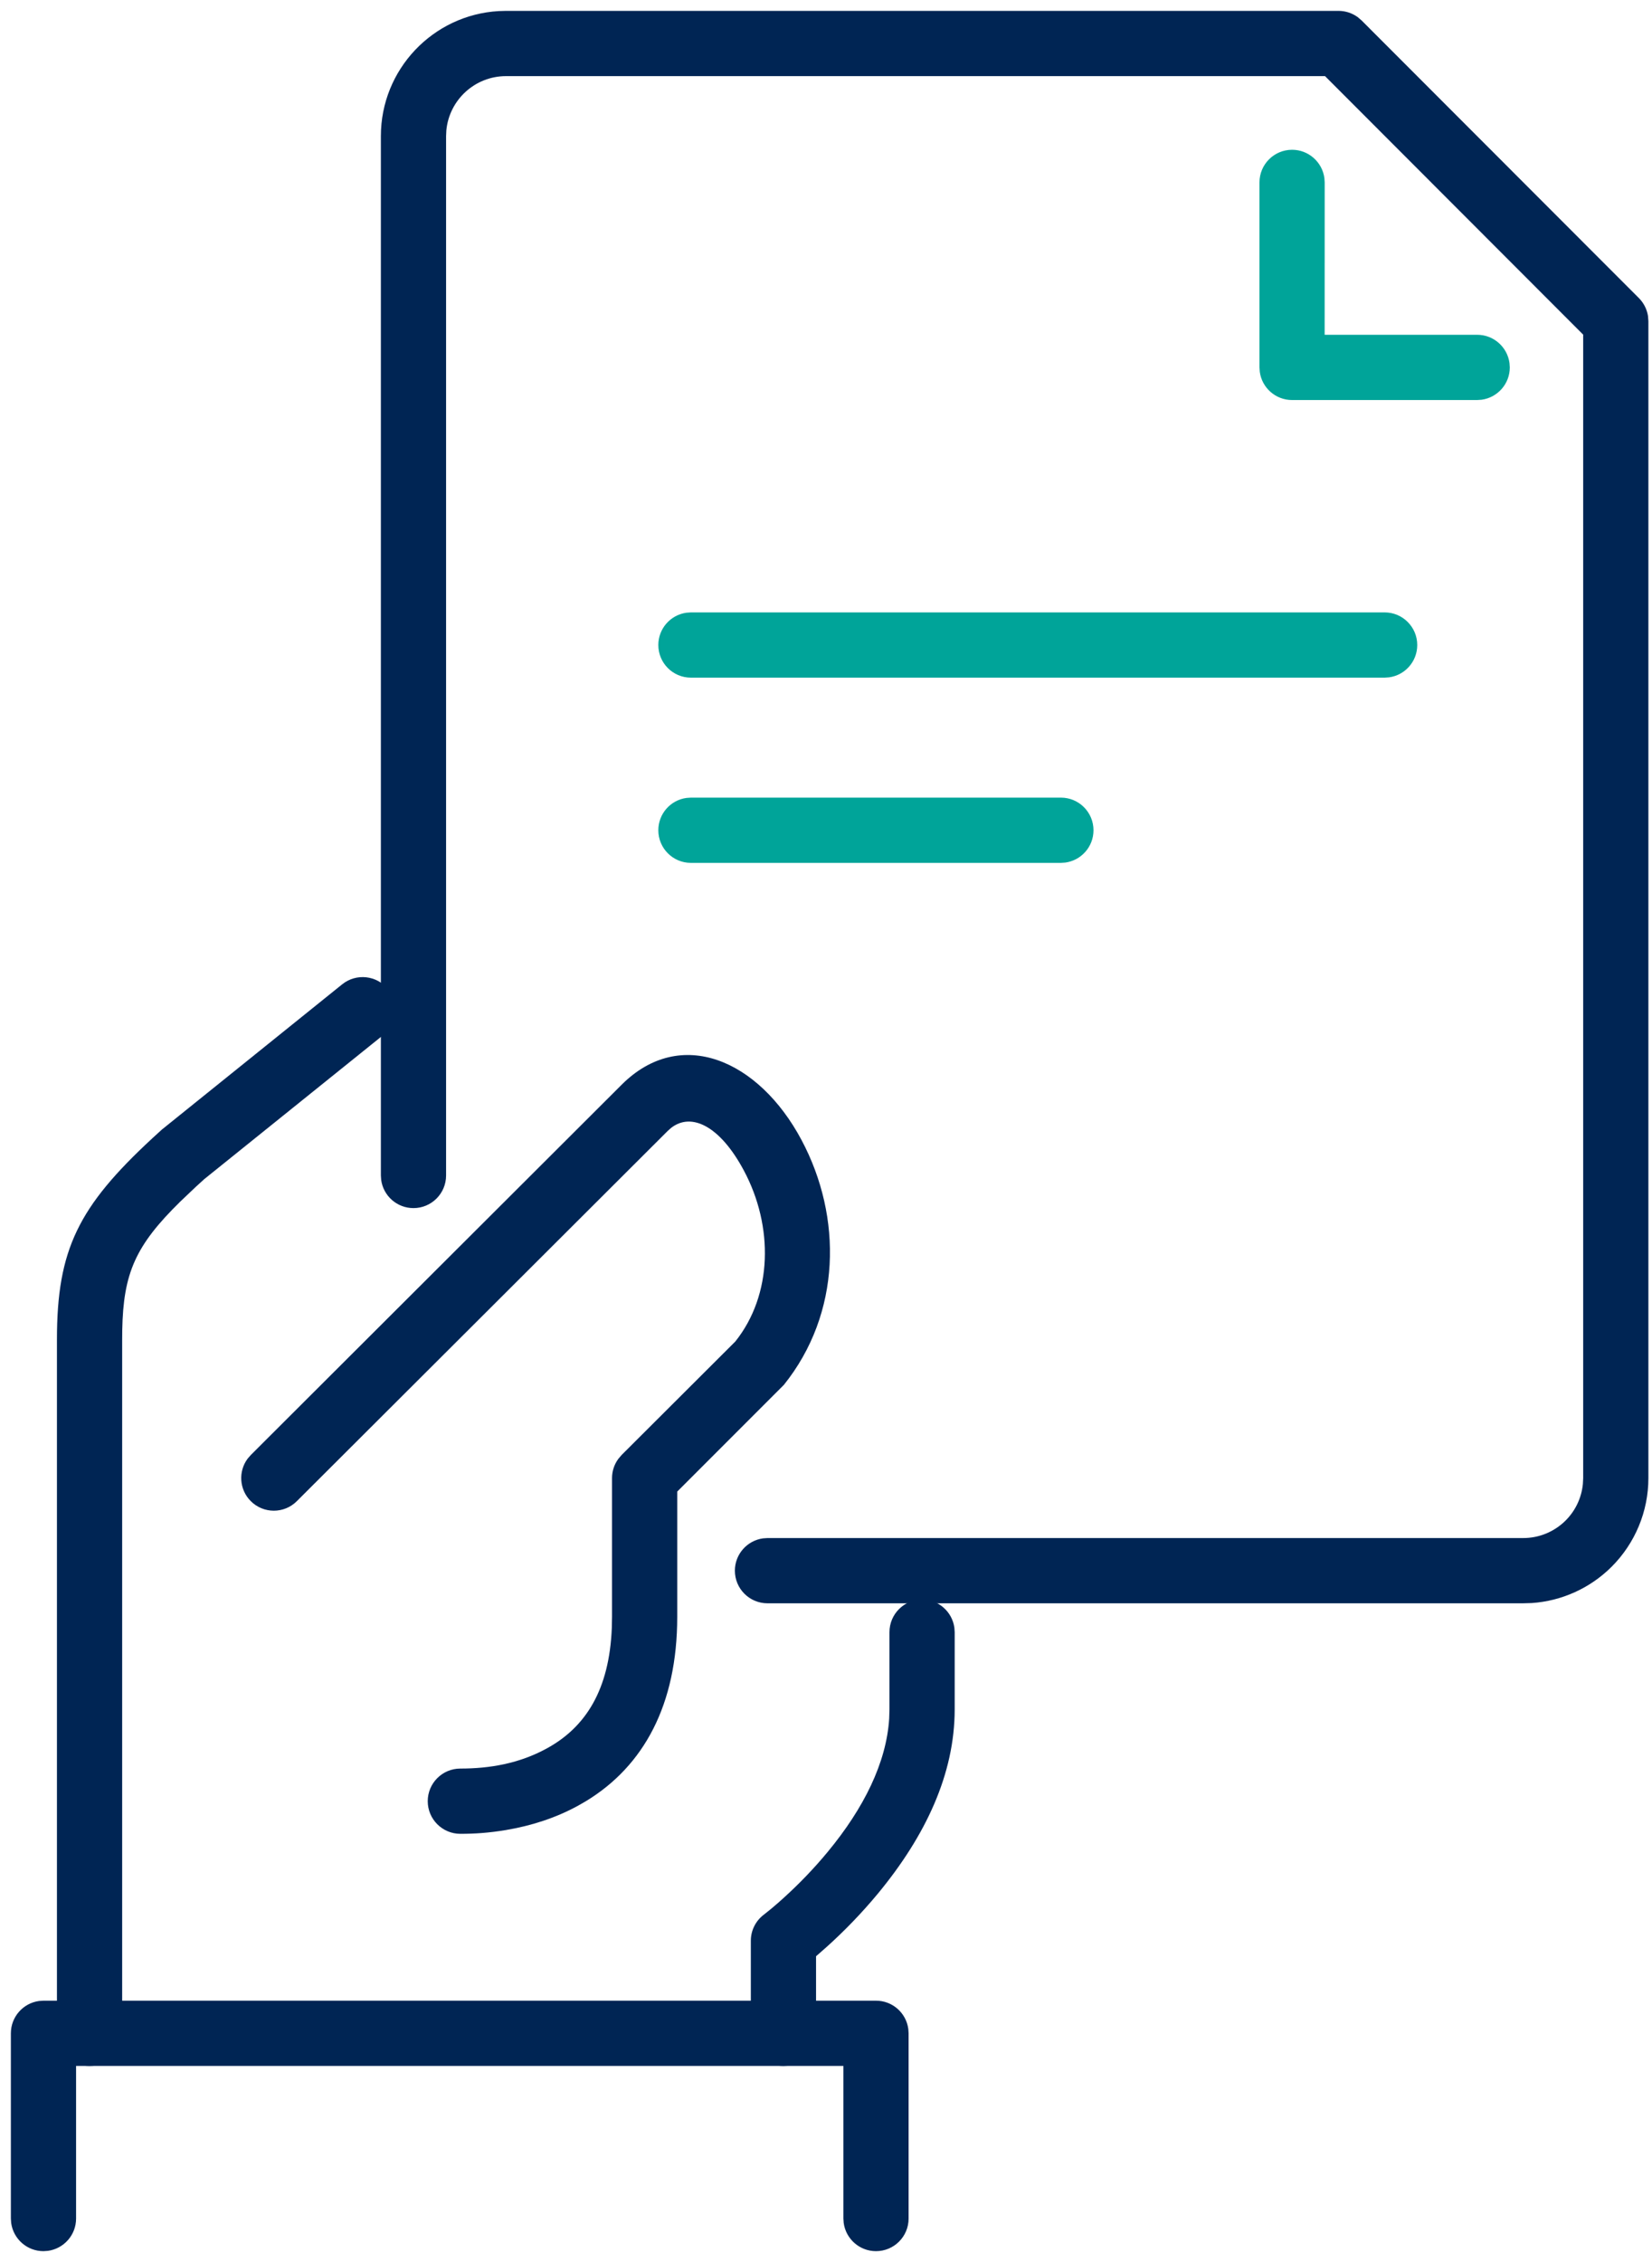
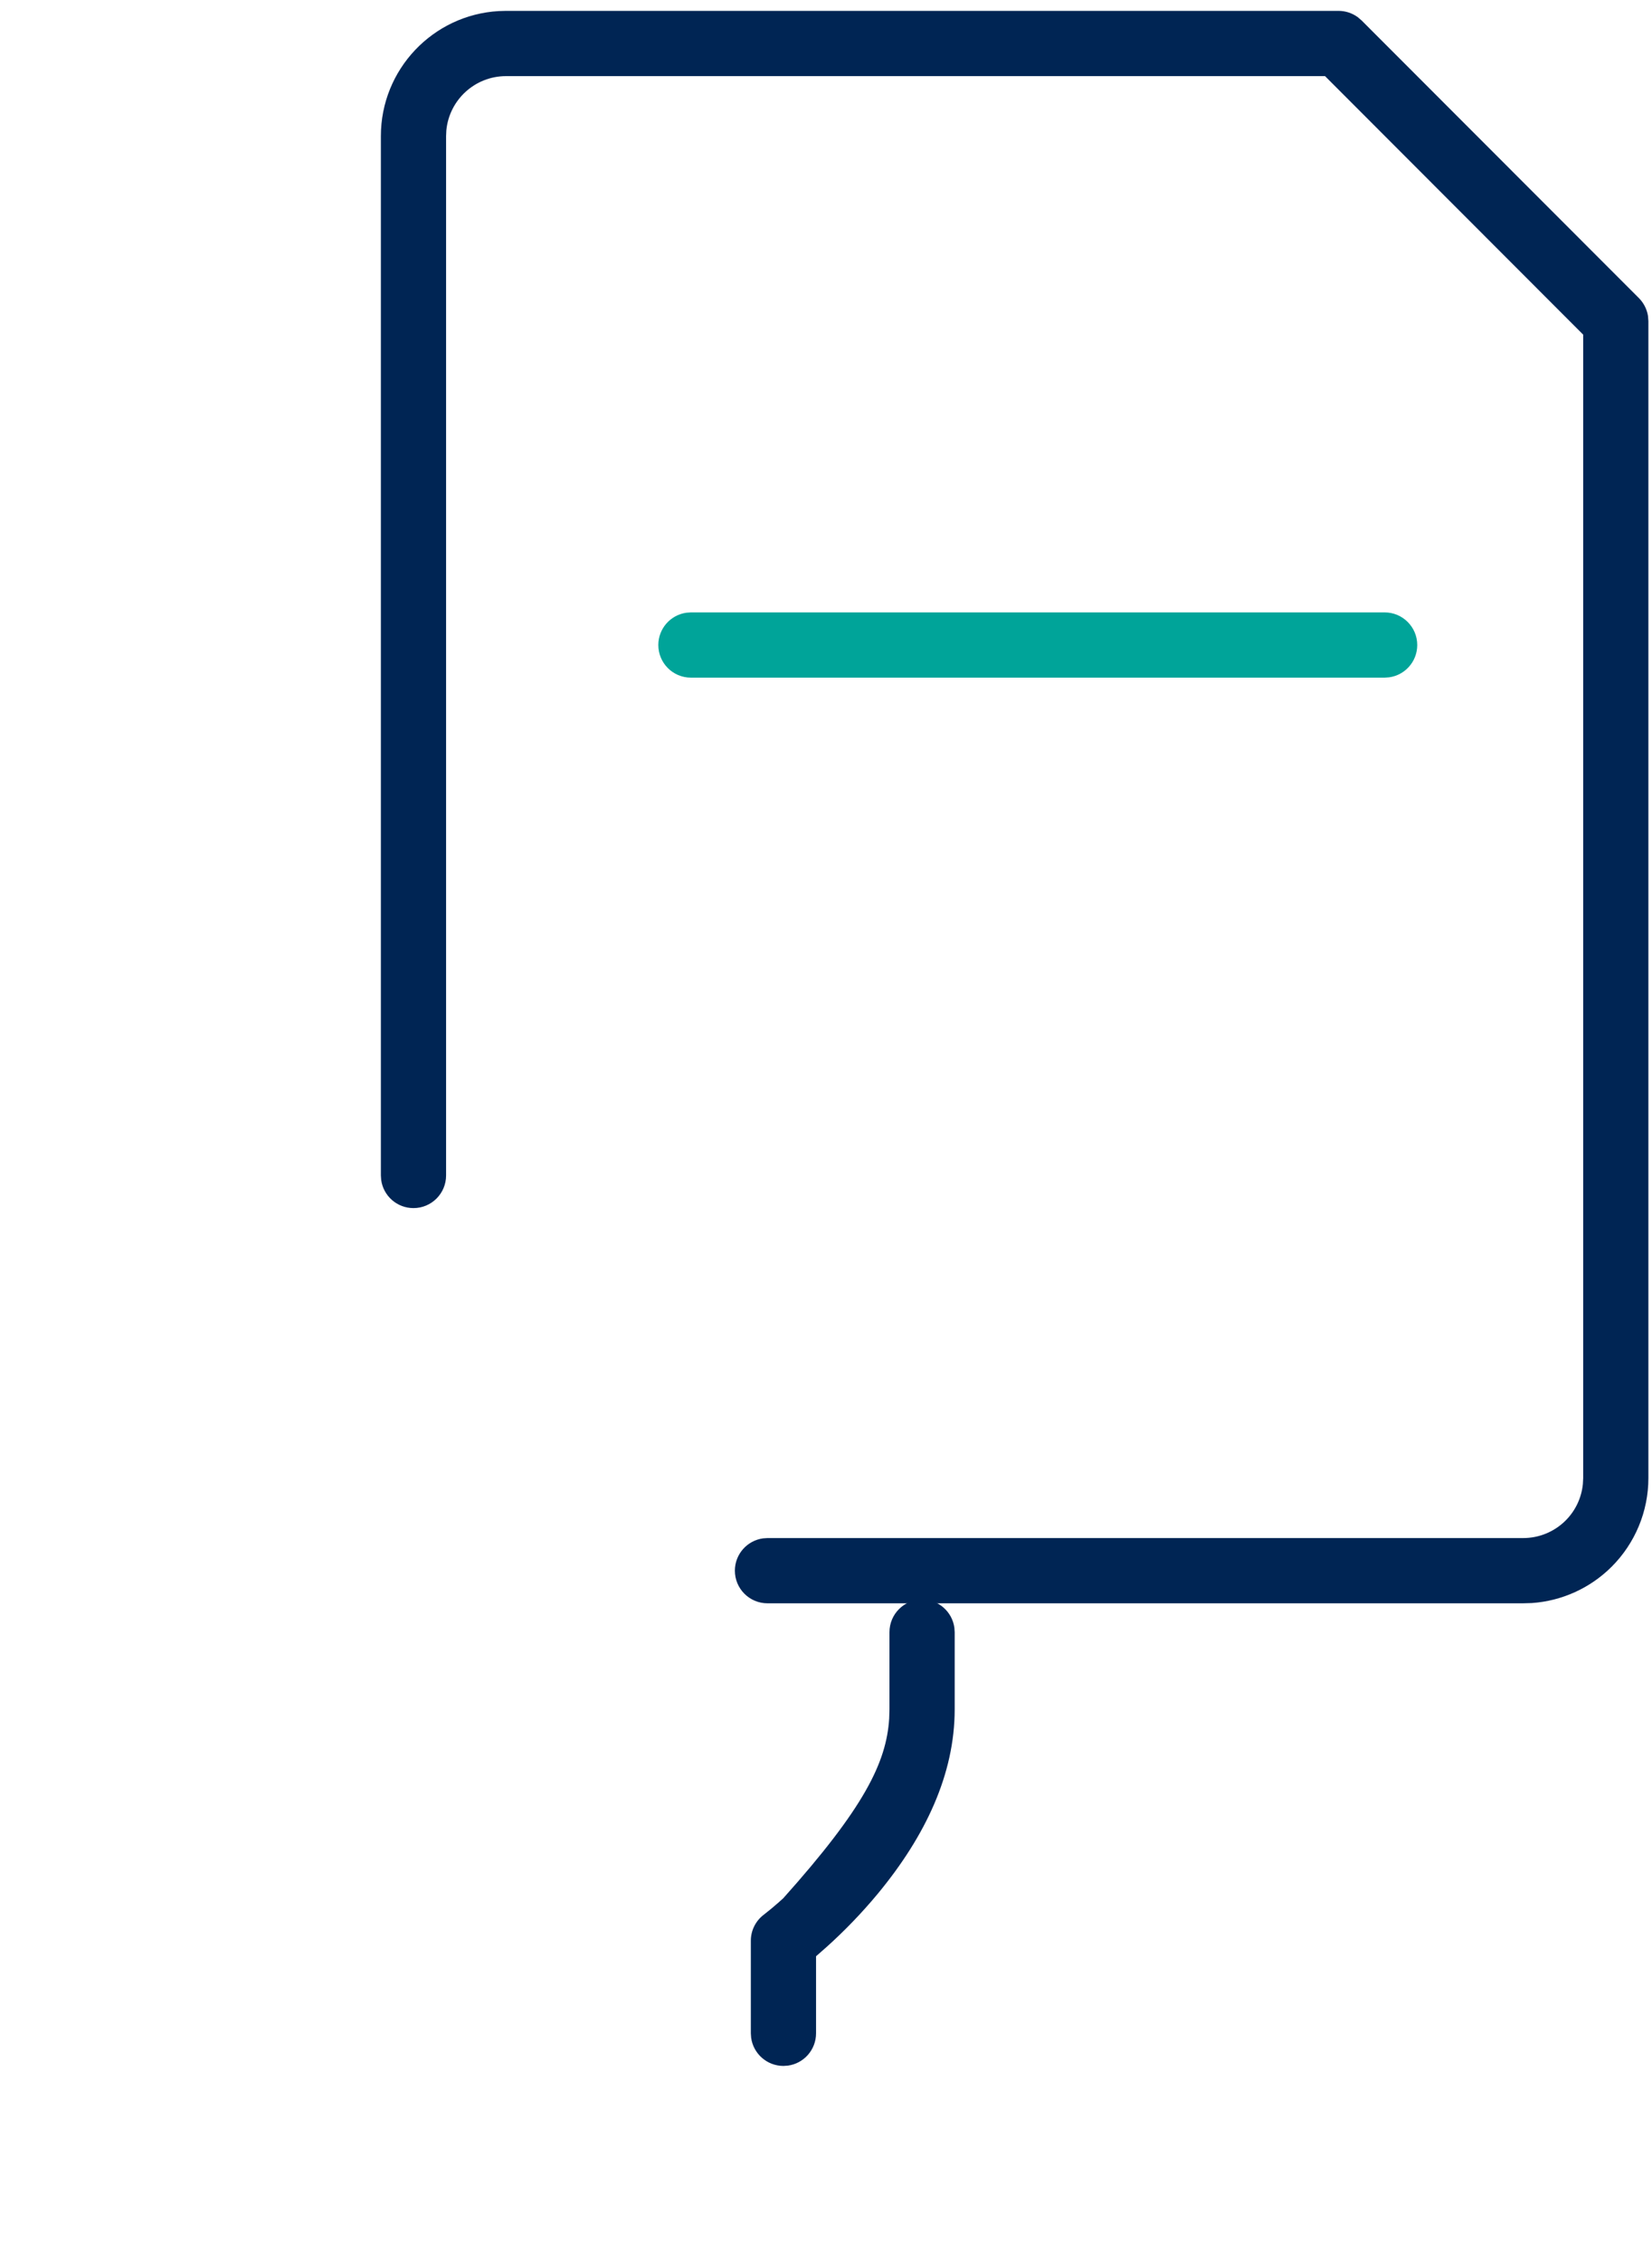
<svg xmlns="http://www.w3.org/2000/svg" width="38px" height="52px" viewBox="0 0 38 52" version="1.1">
  <title>Asset 1112</title>
  <g id="Page-1" stroke="none" stroke-width="1" fill="none" fill-rule="evenodd">
    <g id="Asset-1112" transform="translate(1, 1)" fill-rule="nonzero">
-       <path d="M20.21,35.77 C20.59,35.77 20.904,36.053 20.953,36.419 L20.96,36.52 L20.96,38.296 C20.96,39.78 20.291,41.203 19.194,42.53 C18.82,42.981 18.422,43.39 18.022,43.75 L17.771,43.971 L17.771,45.742 C17.771,46.122 17.489,46.436 17.123,46.485 L17.021,46.492 C16.642,46.492 16.328,46.21 16.278,45.844 L16.271,45.742 L16.271,43.613 C16.271,43.377 16.383,43.155 16.571,43.014 L16.748,42.872 L16.918,42.726 C16.95,42.698 16.983,42.668 17.017,42.637 C17.365,42.323 17.714,41.965 18.038,41.573 C18.874,40.563 19.388,39.52 19.453,38.512 L19.46,38.296 L19.46,36.52 C19.46,36.106 19.796,35.77 20.21,35.77 Z" id="Path" fill="#002554" />
-       <path d="M6.872,21.627 C7.195,21.368 7.667,21.419 7.927,21.742 C8.163,22.035 8.142,22.452 7.894,22.72 L7.813,22.796 L3.696,26.108 L3.5,26.287 L3.148,26.621 C2.114,27.635 1.837,28.268 1.812,29.577 L1.81,29.79 L1.81,45.742 C1.81,46.156 1.474,46.492 1.06,46.492 C0.68,46.492 0.366,46.21 0.317,45.844 L0.31,45.742 L0.31,29.79 C0.31,27.723 0.804,26.74 2.504,25.167 L2.723,24.967 L6.872,21.627 Z" id="Path" fill="#002554" />
-       <path d="M19.15,44.992 C19.53,44.992 19.844,45.274 19.893,45.641 L19.9,45.742 L19.9,50 C19.9,50.414 19.565,50.75 19.15,50.75 C18.771,50.75 18.457,50.468 18.407,50.102 L18.4,50 L18.4,46.492 L0.75,46.492 L0.75,50 C0.75,50.38 0.468,50.693 0.102,50.743 L-1.11022302e-16,50.75 C-0.38,50.75 -0.693,50.468 -0.743,50.102 L-0.75,50 L-0.75,45.742 C-0.75,45.363 -0.468,45.049 -0.102,44.999 L-1.11022302e-16,44.992 L19.15,44.992 Z" id="Path" fill="#002554" />
-       <path d="M13.298,23.937 C14.654,22.582 16.453,23.362 17.436,25.205 C18.383,26.98 18.35,29.194 17.03,30.837 L14.578,33.289 L14.578,36.167 C14.578,38.196 13.803,39.599 12.482,40.403 L12.298,40.509 C11.78,40.793 11.217,40.972 10.634,41.07 C10.244,41.135 9.919,41.156 9.589,41.156 C9.175,41.156 8.839,40.82 8.839,40.406 C8.839,39.992 9.175,39.656 9.589,39.656 C10.261,39.656 10.941,39.542 11.578,39.193 C12.476,38.702 13.016,37.843 13.073,36.424 L13.078,36.167 L13.078,32.979 C13.078,32.819 13.129,32.665 13.222,32.538 L13.299,32.447 L15.913,29.84 C16.773,28.765 16.796,27.192 16.112,25.911 C15.567,24.888 14.905,24.56 14.435,24.93 L14.358,24.999 L5.828,33.509 C5.535,33.802 5.06,33.801 4.768,33.508 C4.502,33.242 4.478,32.825 4.696,32.532 L4.769,32.448 L13.298,23.937 Z" id="Path" fill="#002554" />
+       <path d="M20.21,35.77 C20.59,35.77 20.904,36.053 20.953,36.419 L20.96,36.52 L20.96,38.296 C20.96,39.78 20.291,41.203 19.194,42.53 C18.82,42.981 18.422,43.39 18.022,43.75 L17.771,43.971 L17.771,45.742 C17.771,46.122 17.489,46.436 17.123,46.485 L17.021,46.492 C16.642,46.492 16.328,46.21 16.278,45.844 L16.271,45.742 L16.271,43.613 C16.271,43.377 16.383,43.155 16.571,43.014 L16.748,42.872 L16.918,42.726 C16.95,42.698 16.983,42.668 17.017,42.637 C18.874,40.563 19.388,39.52 19.453,38.512 L19.46,38.296 L19.46,36.52 C19.46,36.106 19.796,35.77 20.21,35.77 Z" id="Path" fill="#002554" />
      <path d="M29.79,-0.75 C29.949,-0.75 30.103,-0.699 30.23,-0.607 L30.32,-0.53 L36.698,5.852 C36.81,5.964 36.883,6.109 36.908,6.264 L36.917,6.382 L36.917,32.979 C36.917,33.744 36.612,34.478 36.069,35.019 C35.576,35.51 34.923,35.804 34.236,35.851 L34.029,35.857 L16.654,35.857 C16.24,35.857 15.904,35.522 15.904,35.107 C15.904,34.728 16.186,34.414 16.552,34.364 L16.654,34.357 L34.032,34.357 C34.399,34.359 34.751,34.214 35.011,33.956 C35.239,33.729 35.379,33.432 35.41,33.115 L35.417,32.979 L35.417,6.693 L29.479,0.75 L10.64,0.75 C9.923,0.75 9.334,1.297 9.267,1.996 L9.261,2.129 L9.261,26.022 C9.261,26.436 8.925,26.772 8.511,26.772 C8.131,26.772 7.817,26.49 7.768,26.124 L7.761,26.022 L7.761,2.129 C7.761,0.596 8.959,-0.658 10.47,-0.745 L10.64,-0.75 L29.79,-0.75 Z" id="Path" fill="#002554" />
-       <path d="M28.721,2.443 C29.1,2.443 29.414,2.725 29.464,3.092 L29.471,3.193 L29.47,6.696 L32.979,6.696 C33.358,6.696 33.672,6.978 33.722,7.345 L33.729,7.446 C33.729,7.826 33.446,8.14 33.08,8.189 L32.979,8.196 L28.721,8.196 C28.341,8.196 28.027,7.914 27.978,7.548 L27.971,7.446 L27.971,3.193 C27.971,2.779 28.307,2.443 28.721,2.443 Z" id="Path" fill="#00A499" />
      <path d="M30.85,13.078 C31.264,13.078 31.6,13.414 31.6,13.828 C31.6,14.208 31.318,14.522 30.951,14.571 L30.85,14.578 L14.893,14.578 C14.478,14.578 14.143,14.242 14.143,13.828 C14.143,13.448 14.425,13.135 14.791,13.085 L14.893,13.078 L30.85,13.078 Z" id="Path" fill="#00A499" />
-       <path d="M23.403,17.336 C23.818,17.336 24.153,17.672 24.153,18.086 C24.153,18.466 23.871,18.779 23.505,18.829 L23.403,18.836 L14.893,18.836 C14.478,18.836 14.143,18.5 14.143,18.086 C14.143,17.706 14.425,17.392 14.791,17.343 L14.893,17.336 L23.403,17.336 Z" id="Path" fill="#00A499" />
    </g>
  </g>
</svg>